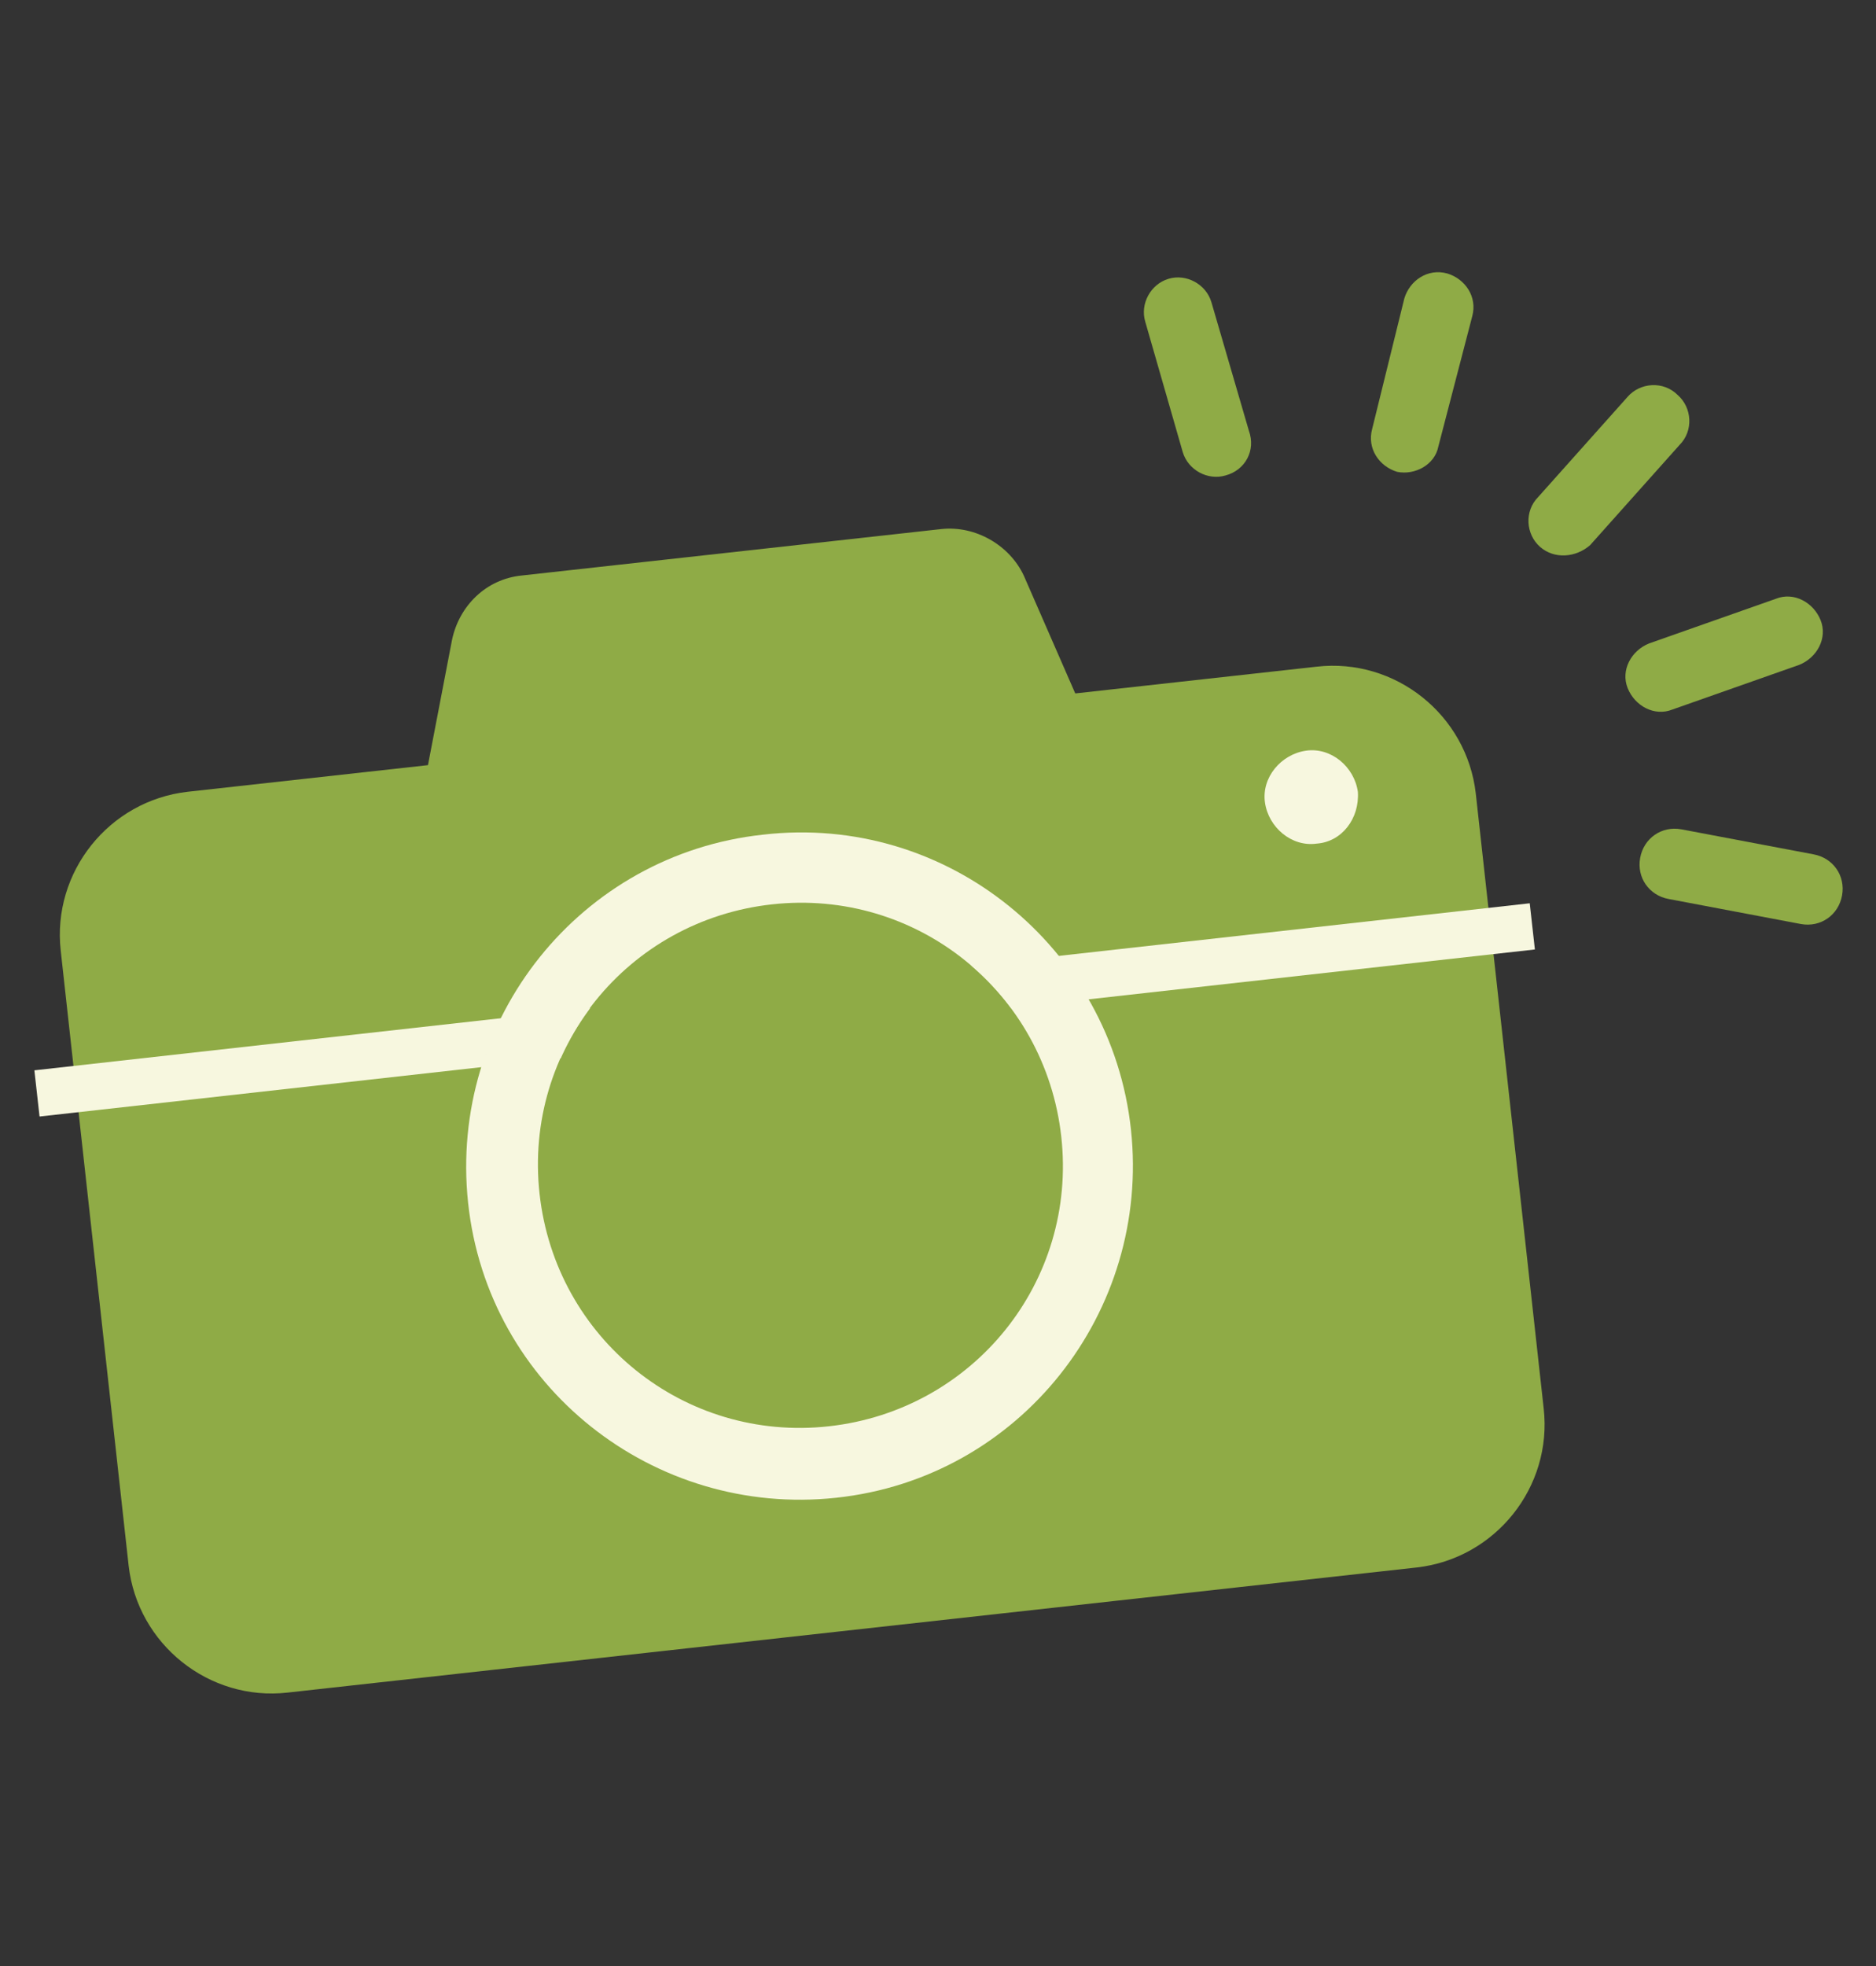
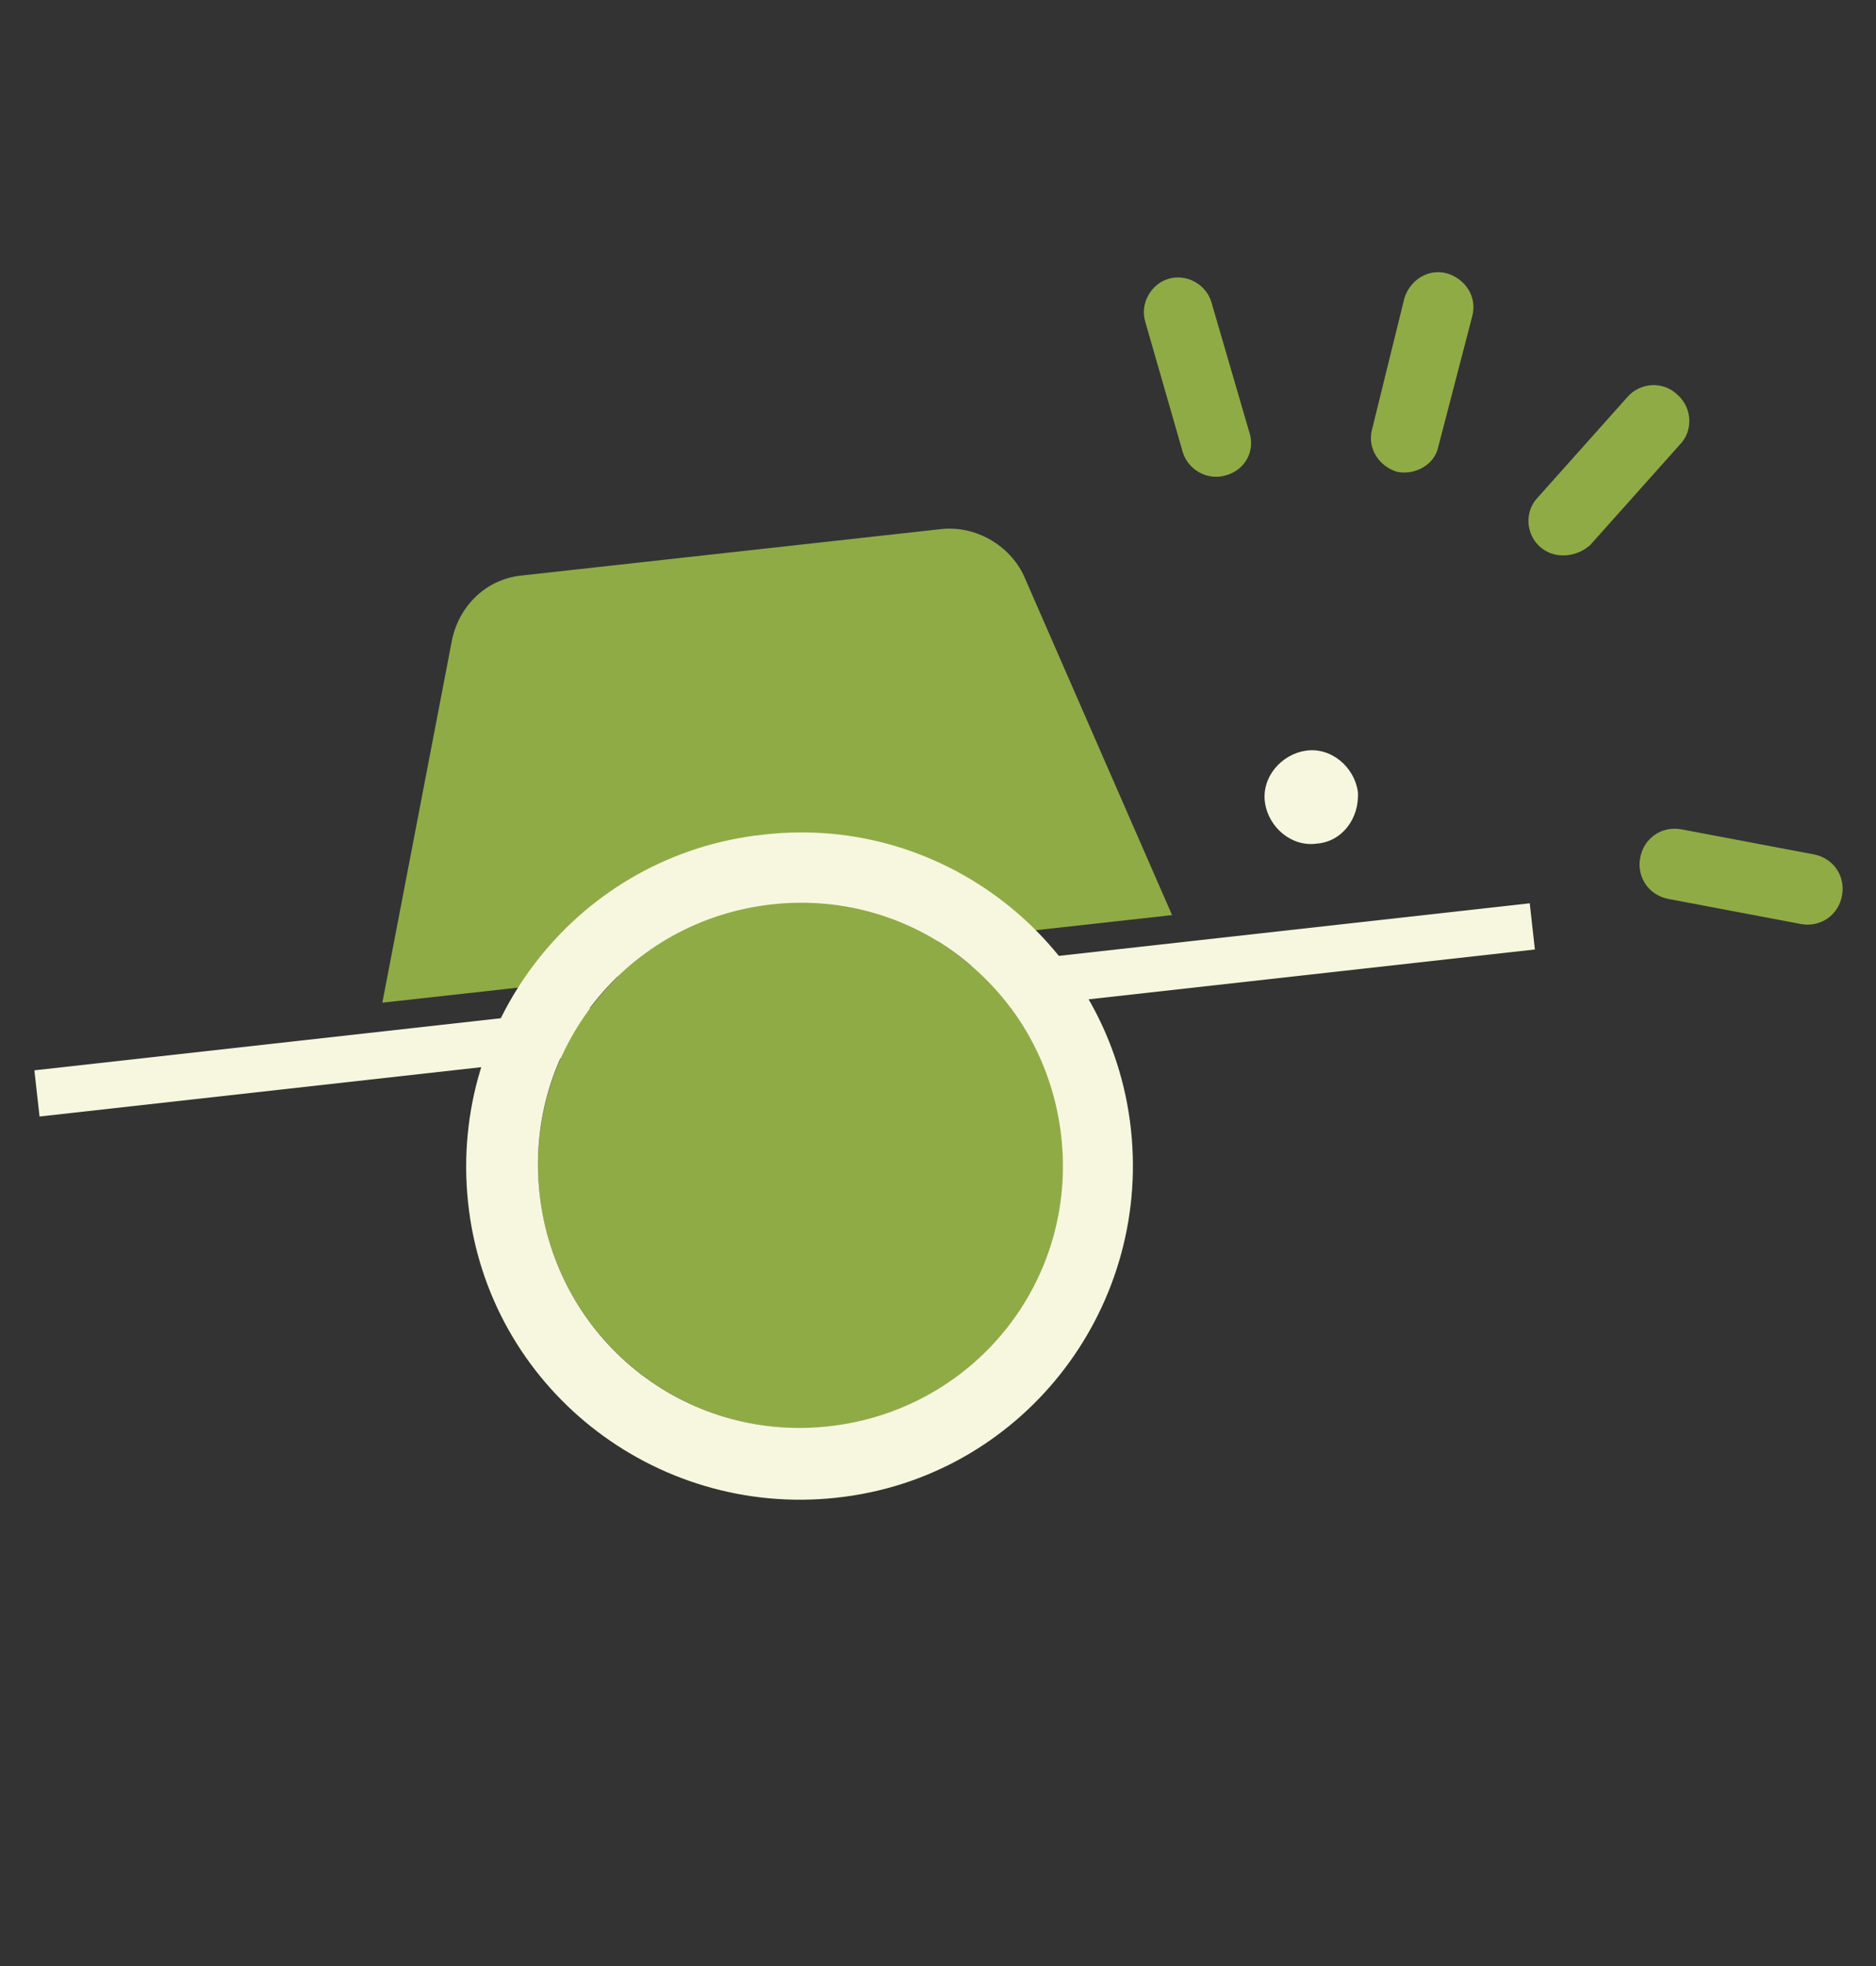
<svg xmlns="http://www.w3.org/2000/svg" version="1.1" id="レイヤー_1" x="0px" y="0px" width="105px" height="110px" viewBox="0 0 105 110" style="enable-background:new 0 0 105 110;" xml:space="preserve">
  <rect x="0" y="0" width="105" height="110" fill="#333333" stroke="none" />
  <style type="text/css">
	.st0{fill:#8FAB46;}
	.st1{fill:#F7F7DF;}
	.st2{fill:none;}
</style>
  <g>
    <g>
-       <path class="st0" d="M79.3,87.7l-63.2,7c-4.4,0.5-8.4-2.7-8.9-7.1L3.4,53.2c-0.5-4.4,2.7-8.4,7.1-8.9l63.2-7    c4.4-0.5,8.4,2.7,8.9,7.1l3.8,34.4C86.9,83.2,83.7,87.2,79.3,87.7z" />
      <path class="st0" d="M65.6,51.2l-44.2,4.9l3.9-20.3c0.4-1.9,1.9-3.4,3.9-3.6l23.5-2.6c1.9-0.2,3.8,0.9,4.6,2.6L65.6,51.2z" />
      <rect x="1.8" y="55.2" transform="matrix(0.994 -0.111 0.111 0.994 -5.992 5.216)" class="st1" width="84.2" height="2.6" />
      <ellipse transform="matrix(0.994 -0.111 0.111 0.994 -6.956 5.369)" class="st0" cx="44.8" cy="65.2" rx="14.7" ry="14.7" />
      <path class="st1" d="M42.7,46.7C32.5,47.8,25.1,57,26.2,67.3s10.4,17.6,20.6,16.5c10.3-1.1,17.6-10.4,16.5-20.6S53,45.5,42.7,46.7    z M46.4,79.8c-8.1,0.9-15.3-4.9-16.2-13c-0.9-8.1,4.9-15.3,13-16.2c8.1-0.9,15.3,4.9,16.2,13C60.3,71.7,54.5,78.9,46.4,79.8z" />
      <path class="st1" d="M73.7,47.2L73.7,47.2c-1.4,0.2-2.7-0.9-2.9-2.3v0c-0.2-1.4,0.9-2.7,2.3-2.9h0c1.4-0.2,2.7,0.9,2.9,2.3v0    C76.1,45.8,75.1,47.1,73.7,47.2z" />
      <g id="XMLID_00000033354531303742006780000002443345563744336299_">
        <g>
          <path class="st0" d="M68.6,26.6L68.6,26.6c-1,0.3-2.1-0.3-2.4-1.3L64.1,18c-0.3-1,0.3-2.1,1.3-2.4v0c1-0.3,2.1,0.3,2.4,1.3      l2.1,7.2C70.3,25.2,69.7,26.3,68.6,26.6z" />
          <rect x="71.6" y="26.8" transform="matrix(0.961 -0.275 0.275 0.961 -9.166 21.918)" class="st2" width="3.9" height="33.6" />
        </g>
      </g>
      <g id="XMLID_00000171000877755482406450000016791611241530077836_">
        <g>
          <path class="st0" d="M78.2,26.4L78.2,26.4c-1-0.3-1.7-1.3-1.4-2.4l1.8-7.3c0.3-1,1.3-1.7,2.4-1.4l0,0c1,0.3,1.7,1.3,1.4,2.4      L80.5,25C80.3,26,79.2,26.6,78.2,26.4z" />
          <rect x="72" y="26.8" transform="matrix(0.971 0.238 -0.238 0.971 12.512 -16.349)" class="st2" width="3.9" height="33.6" />
        </g>
      </g>
      <g id="XMLID_00000009581393794130194370000013112347512204860841_">
        <g>
          <path class="st0" d="M86.2,30.6L86.2,30.6c-0.8-0.7-0.9-2-0.1-2.8l5-5.6c0.7-0.8,2-0.9,2.8-0.1v0c0.8,0.7,0.9,2,0.1,2.8l-5,5.6      C88.2,31.2,87,31.3,86.2,30.6z" />
          <rect x="72.3" y="26.9" transform="matrix(0.742 0.67 -0.67 0.742 48.478 -38.527)" class="st2" width="3.9" height="33.6" />
        </g>
      </g>
      <g id="XMLID_00000034796382527488172700000011459348339012237231_">
        <g>
-           <path class="st0" d="M91.1,38.5L91.1,38.5c-0.4-1,0.2-2.1,1.2-2.5l7.1-2.5c1-0.4,2.1,0.2,2.5,1.2v0c0.4,1-0.2,2.1-1.2,2.5      l-7.1,2.5C92.6,40.1,91.5,39.5,91.1,38.5z" />
          <rect x="72.4" y="27.5" transform="matrix(0.329 0.944 -0.944 0.329 91.804 -40.46)" class="st2" width="3.9" height="33.6" />
        </g>
      </g>
      <path class="st0" d="M91.8,48L91.8,48c0.2-1.1,1.2-1.8,2.3-1.6l7.4,1.4c1.1,0.2,1.8,1.2,1.6,2.3l0,0c-0.2,1.1-1.2,1.8-2.3,1.6    l-7.4-1.4C92.3,50.1,91.6,49.1,91.8,48z" />
-       <rect x="72.4" y="28" transform="matrix(-0.183 0.983 -0.983 -0.183 132.037 -20.133)" class="st2" width="3.9" height="33.6" />
    </g>
  </g>
</svg>